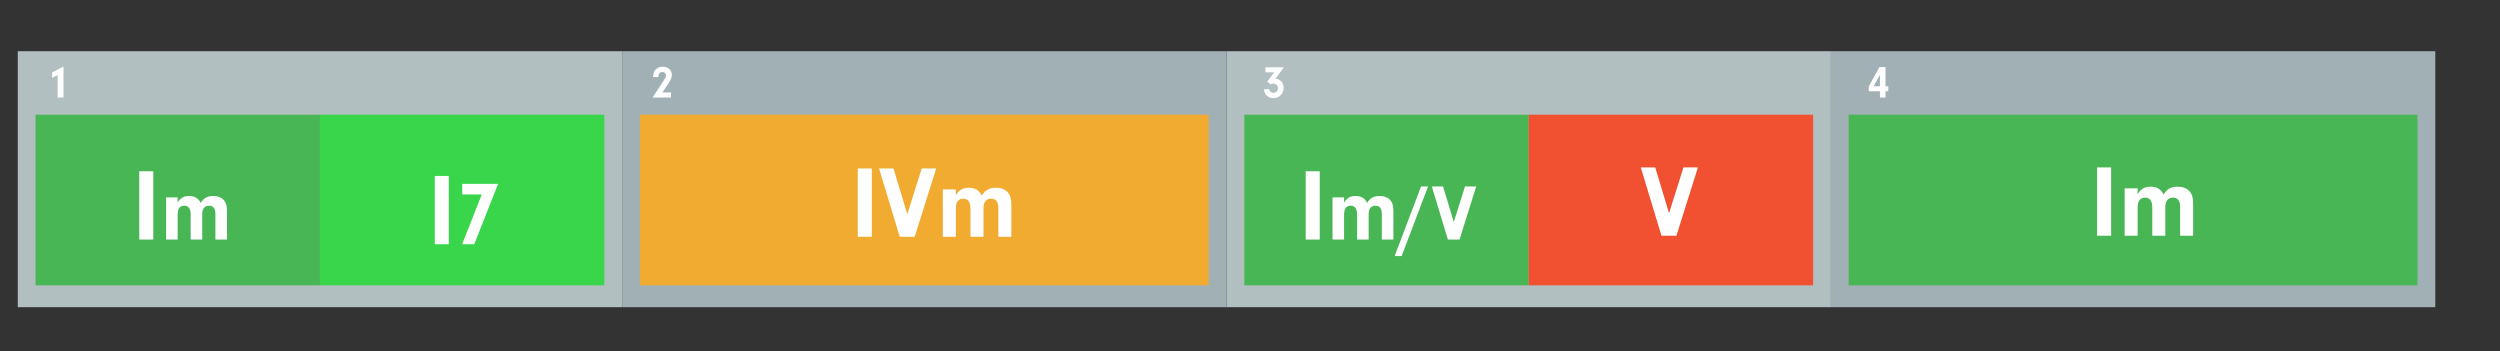
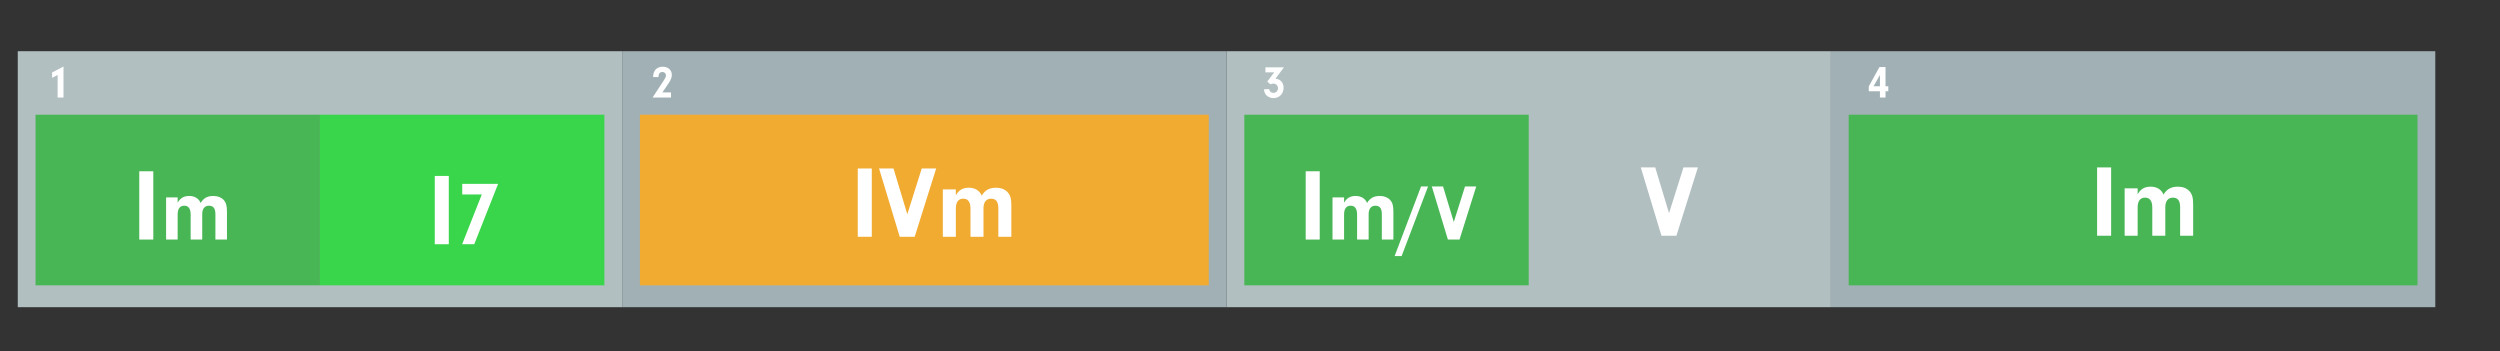
<svg xmlns="http://www.w3.org/2000/svg" xmlns:ns1="http://www.serif.com/" width="1758.0px" height="247.0px" viewBox="0 0 1758 247" version="1.1" xml:space="preserve" style="fill-rule:evenodd;clip-rule:evenodd;stroke-linejoin:round;stroke-miterlimit:1.414;">
  <rect x="0" y="0" width="1758" height="247" fill="#333333" stroke="none" />
  <rect id="_2-27_vi0" ns1:id="2-27_vi0" x="0.001" y="0.655" width="1757.41" height="245.5" style="fill:none;" />
  <rect x="12.501" y="36.01" width="425" height="180" style="fill:#b2bfc1;" />
  <rect x="437.501" y="36.01" width="425" height="180" style="fill:#a1b0b4;" />
  <rect x="862.501" y="36.01" width="425" height="180" style="fill:#b2bfc1;" />
  <rect x="1287.5" y="36.01" width="425" height="180" style="fill:#a1b0b4;" />
  <rect x="1300" y="80.655" width="400" height="120" style="fill:#49b656;" />
  <path d="M40.519,52.676l0,15.904l4.128,0l0,-21.792l-8,4.16l0,3.808l3.872,-2.08Z" style="fill:#fff;fill-rule:nonzero;" />
  <path d="M465.807,64.964l4,-5.856c1.888,-2.784 2.624,-4.576 2.624,-6.528c0,-3.296 -2.656,-5.664 -6.4,-5.664c-4.224,0 -6.784,2.752 -6.752,7.264l3.776,0c0.032,-1.088 0.096,-1.472 0.32,-2.048c0.352,-0.928 1.248,-1.504 2.4,-1.504c1.472,0 2.528,0.992 2.528,2.368c0,1.024 -0.32,1.696 -1.952,4.192l-7.456,11.392l12.96,0l0,-3.616l-6.048,0Z" style="fill:#fff;fill-rule:nonzero;" />
  <path d="M895.999,50.884l-4.864,6.496l2.304,1.952c0.608,-0.384 1.216,-0.544 1.952,-0.544c1.92,0 3.296,1.376 3.296,3.264c0,1.856 -1.44,3.264 -3.264,3.264c-1.568,0 -2.688,-0.992 -2.944,-2.656l-3.68,0.128c0.192,1.6 0.448,2.432 1.088,3.392c1.184,1.792 3.264,2.816 5.632,2.816c4.096,0 7.104,-3.072 7.104,-7.232c0,-3.616 -2.24,-6.144 -5.696,-6.432l5.92,-7.968l-12.992,0l0,3.52l6.144,0Z" style="fill:#fff;fill-rule:nonzero;" />
  <path d="M1321.96,64.196l0,4.384l3.936,0l0,-4.384l1.952,0l0,-3.52l-1.952,0l0,-13.504l-4.288,0l-7.488,13.6l0,3.424l7.84,0Zm0,-3.52l-4.48,0l4.48,-7.936l0,7.936Z" style="fill:#fff;fill-rule:nonzero;" />
  <rect x="225.001" y="80.655" width="200" height="120" style="fill:#39d54b;" />
  <rect x="25.001" y="80.655" width="200" height="120" style="fill:#49b656;" />
  <g transform="matrix(1.639,0,0,1.639,-197.43,-229.138)">
    <g transform="matrix(43.92,0,0,43.92,177.137,242.582)">
      <rect x="0.07" y="-0.667" width="0.137" height="0.667" style="fill:#fff;fill-rule:nonzero;" />
    </g>
    <g transform="matrix(39.04,0,0,39.04,189.259,242.582)">
      <path d="M0.063,-0.463l0,0.463l0.127,0l0,-0.275c0,-0.064 0.025,-0.097 0.073,-0.097c0.046,0 0.07,0.033 0.07,0.097l0,0.275l0.127,0l0,-0.279c0,-0.059 0.027,-0.093 0.074,-0.093c0.048,0 0.071,0.03 0.071,0.093l0,0.279l0.127,0l0,-0.303c0,-0.07 -0.009,-0.102 -0.037,-0.133c-0.026,-0.028 -0.065,-0.043 -0.112,-0.043c-0.066,0 -0.109,0.024 -0.14,0.077c-0.022,-0.05 -0.066,-0.077 -0.126,-0.077c-0.059,0 -0.098,0.023 -0.127,0.074l0,-0.058l-0.127,0Z" style="fill:#fff;fill-rule:nonzero;" />
    </g>
  </g>
  <rect x="1474.68" y="117.733" width="9.864" height="48.024" style="fill:#fff;fill-rule:nonzero;" />
  <path d="M1494.05,132.421l0,33.336l9.144,0l0,-19.8c0,-4.608 1.8,-6.984 5.256,-6.984c3.312,0 5.04,2.376 5.04,6.984l0,19.8l9.144,0l0,-20.088c0,-4.248 1.944,-6.696 5.328,-6.696c3.456,0 5.112,2.16 5.112,6.696l0,20.088l9.144,0l0,-21.816c0,-5.04 -0.648,-7.344 -2.664,-9.576c-1.872,-2.016 -4.68,-3.096 -8.064,-3.096c-4.752,0 -7.848,1.728 -10.08,5.544c-1.584,-3.6 -4.752,-5.544 -9.072,-5.544c-4.248,0 -7.056,1.656 -9.144,5.328l0,-4.176l-9.144,0Z" style="fill:#fff;fill-rule:nonzero;" />
  <g transform="matrix(1.478,0,0,1.46,32.949,-182.427)">
    <g transform="matrix(0.988,0,0,1,2.209,0)">
      <g transform="matrix(49.315,0,0,49.315,181.11,242.582)">
        <rect x="0.07" y="-0.667" width="0.137" height="0.667" style="fill:#fff;fill-rule:nonzero;" />
      </g>
    </g>
    <g transform="matrix(0.988,0,0,1,2.373,0)">
      <g transform="matrix(43.836,0,0,43.836,194.555,242.582)">
        <path d="M0.285,-0.547l-0.216,0.547l0.133,0l0.262,-0.663l-0.394,0l0,0.116l0.215,0Z" style="fill:#fff;fill-rule:nonzero;" />
      </g>
    </g>
  </g>
  <rect x="450.001" y="80.655" width="400" height="120" style="fill:#f1ab31;" />
  <rect x="603.174" y="118.474" width="9.864" height="48.024" style="fill:#fff;fill-rule:nonzero;" />
  <path d="M638.022,150.658l-9.72,-32.184l-10.152,0l14.544,48.024l10.512,0l15.12,-48.024l-10.152,0l-10.152,32.184Z" style="fill:#fff;fill-rule:nonzero;" />
  <path d="M663.006,133.162l0,33.336l9.144,0l0,-19.8c0,-4.608 1.8,-6.984 5.256,-6.984c3.312,0 5.04,2.376 5.04,6.984l0,19.8l9.144,0l0,-20.088c0,-4.248 1.944,-6.696 5.328,-6.696c3.456,0 5.112,2.16 5.112,6.696l0,20.088l9.144,0l0,-21.816c0,-5.04 -0.648,-7.344 -2.664,-9.576c-1.872,-2.016 -4.68,-3.096 -8.064,-3.096c-4.752,0 -7.848,1.728 -10.08,5.544c-1.584,-3.6 -4.752,-5.544 -9.072,-5.544c-4.248,0 -7.056,1.656 -9.144,5.328l0,-4.176l-9.144,0Z" style="fill:#fff;fill-rule:nonzero;" />
  <rect x="875.001" y="80.655" width="200" height="120" style="fill:#49b656;" />
-   <rect x="1075" y="80.655" width="200" height="120" style="fill:#f15031;" />
  <g transform="matrix(1.639,0,0,1.639,650.068,-229.138)">
    <g transform="matrix(43.92,0,0,43.92,160.501,242.582)">
      <rect x="0.07" y="-0.667" width="0.137" height="0.667" style="fill:#fff;fill-rule:nonzero;" />
    </g>
    <g transform="matrix(39.04,0,0,39.04,172.623,242.582)">
      <path d="M0.063,-0.463l0,0.463l0.127,0l0,-0.275c0,-0.064 0.025,-0.097 0.073,-0.097c0.046,0 0.07,0.033 0.07,0.097l0,0.275l0.127,0l0,-0.279c0,-0.059 0.027,-0.093 0.074,-0.093c0.048,0 0.071,0.03 0.071,0.093l0,0.279l0.127,0l0,-0.303c0,-0.07 -0.009,-0.102 -0.037,-0.133c-0.026,-0.028 -0.065,-0.043 -0.112,-0.043c-0.066,0 -0.109,0.024 -0.14,0.077c-0.022,-0.05 -0.066,-0.077 -0.126,-0.077c-0.059,0 -0.098,0.023 -0.127,0.074l0,-0.058l-0.127,0Z" style="fill:#fff;fill-rule:nonzero;" />
    </g>
    <g transform="matrix(34.16,0,0,34.16,203.542,242.582)">
      <path d="M0.367,-0.667l-0.088,0l-0.332,0.874l0.088,0l0.332,-0.874Z" style="fill:#fff;fill-rule:nonzero;" />
    </g>
    <g transform="matrix(34.16,0,0,34.16,217.616,242.582)">
      <path d="M0.278,-0.22l-0.135,-0.447l-0.141,0l0.202,0.667l0.146,0l0.21,-0.667l-0.141,0l-0.141,0.447Z" style="fill:#fff;fill-rule:nonzero;" />
    </g>
  </g>
  <path d="M1173.67,149.917l-9.72,-32.184l-10.152,0l14.544,48.024l10.512,0l15.12,-48.024l-10.152,0l-10.152,32.184Z" style="fill:#fff;fill-rule:nonzero;" />
</svg>